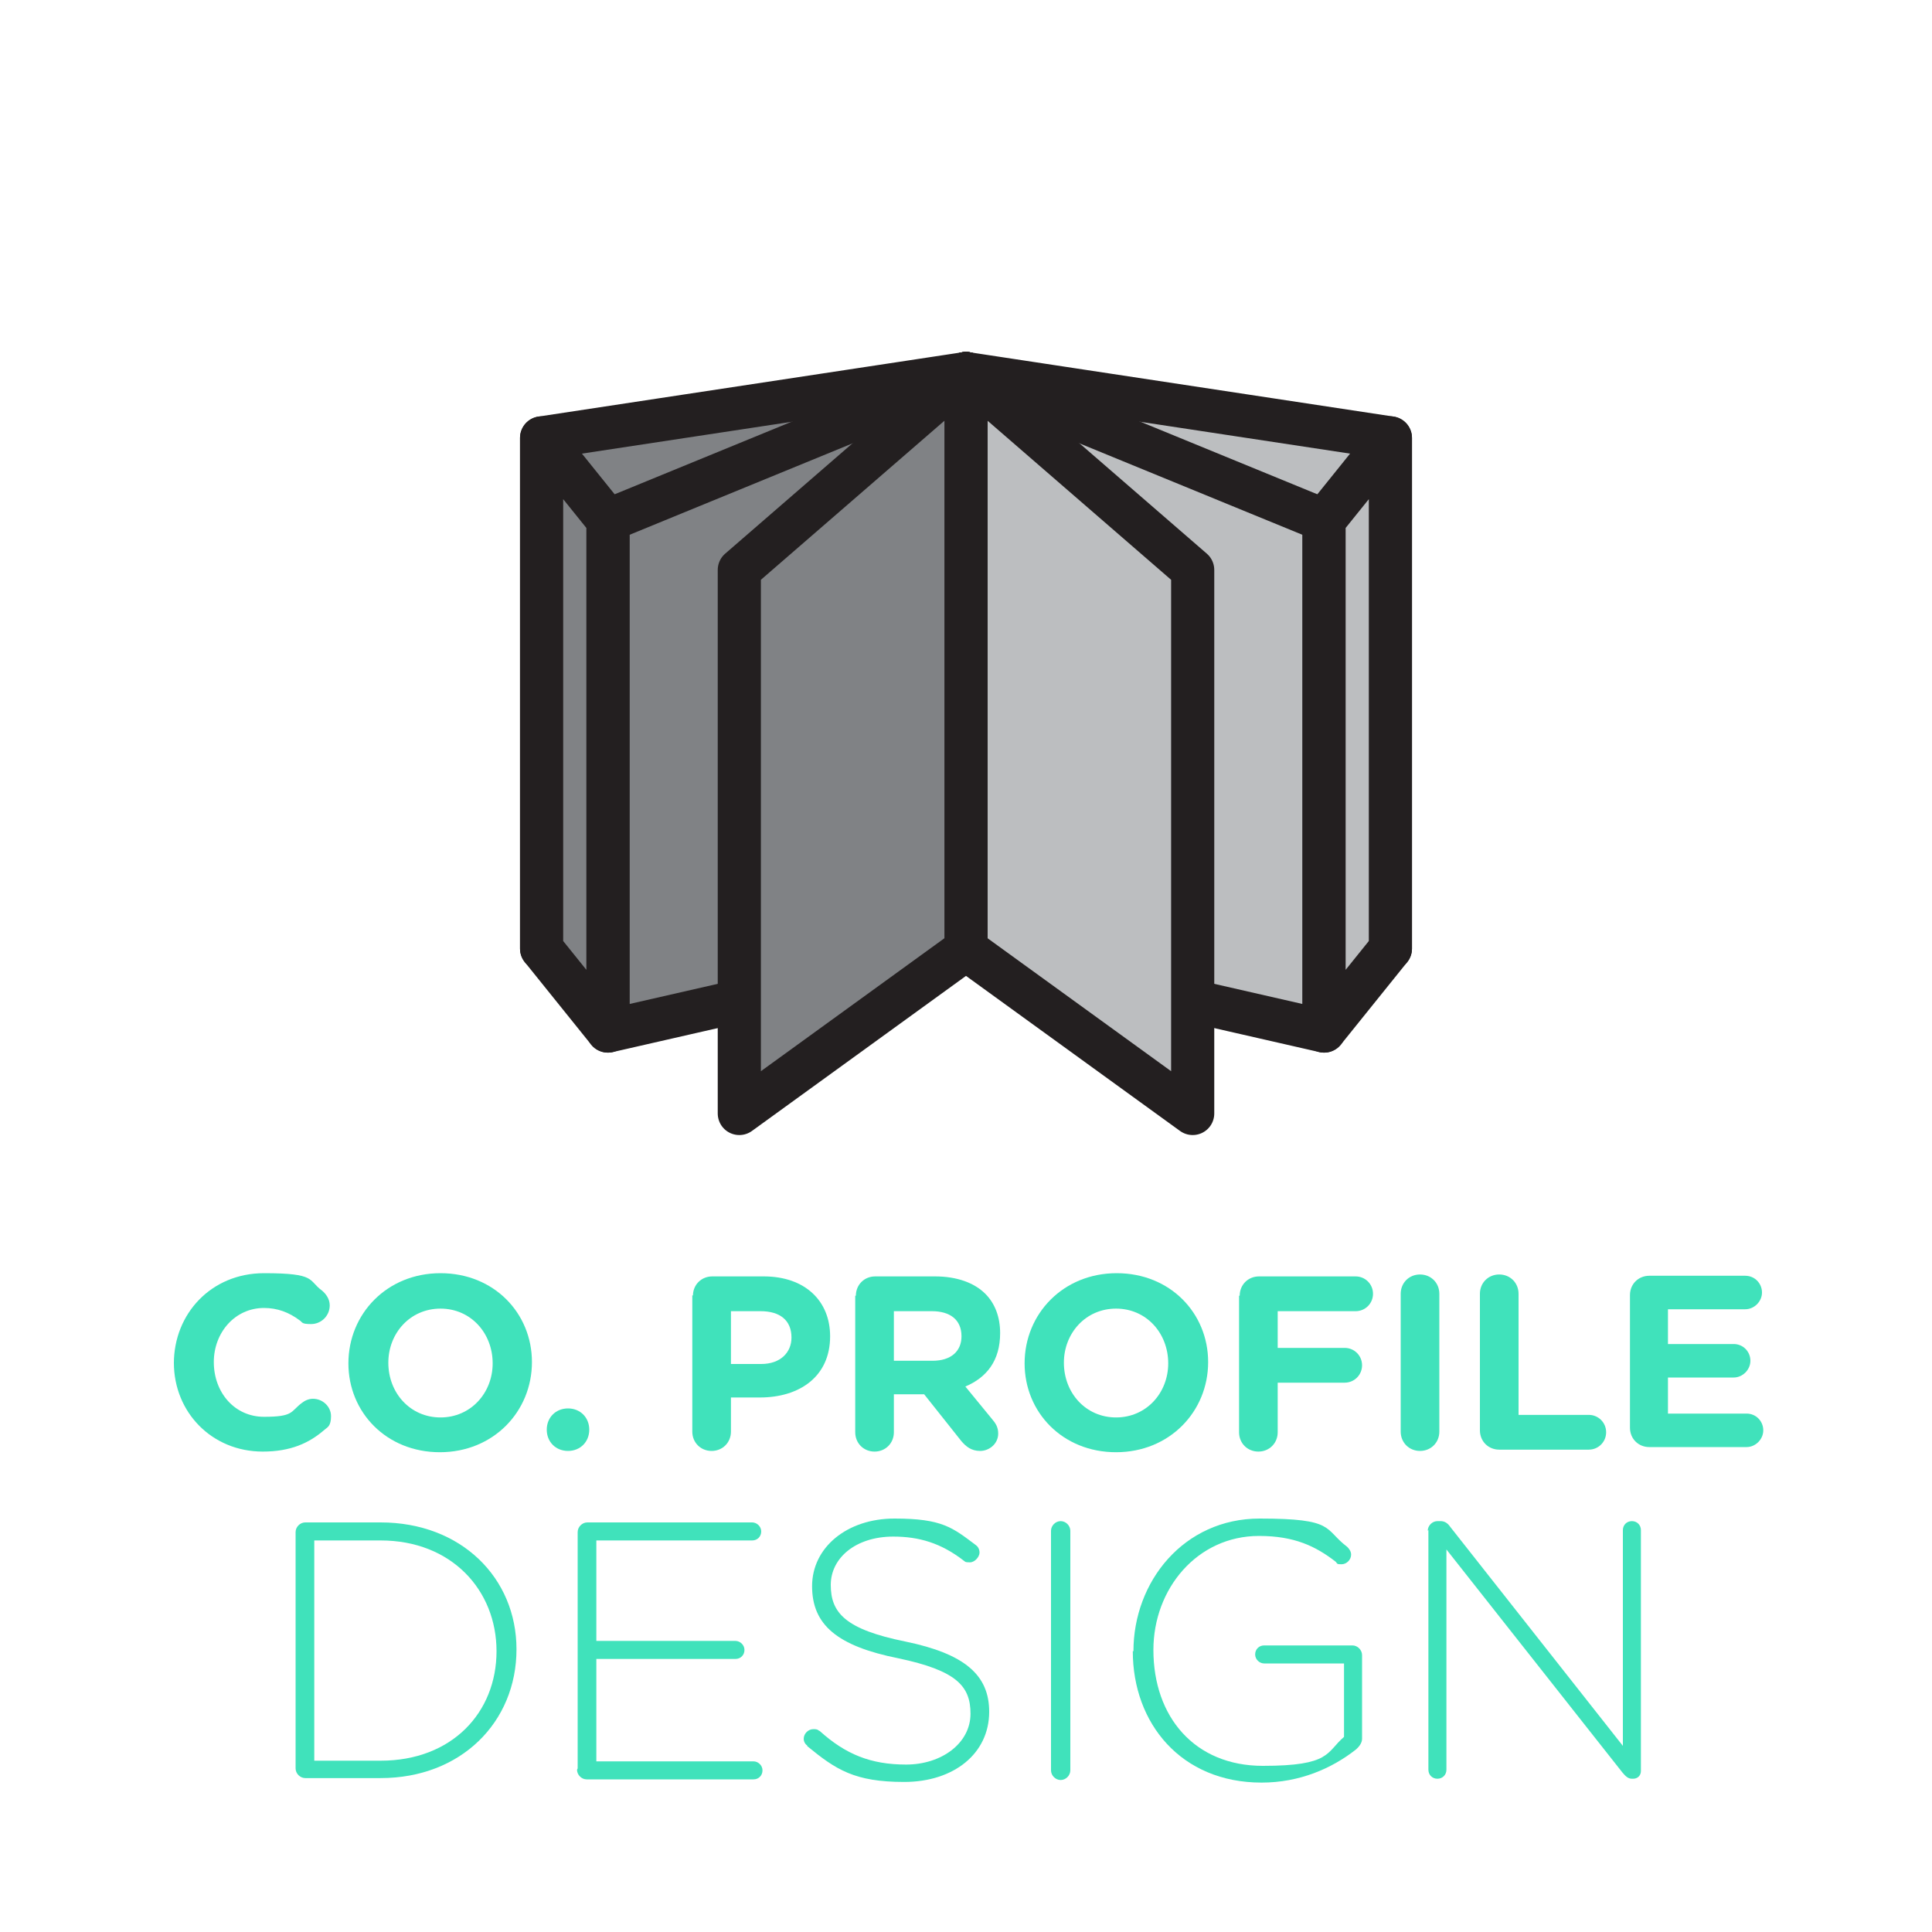
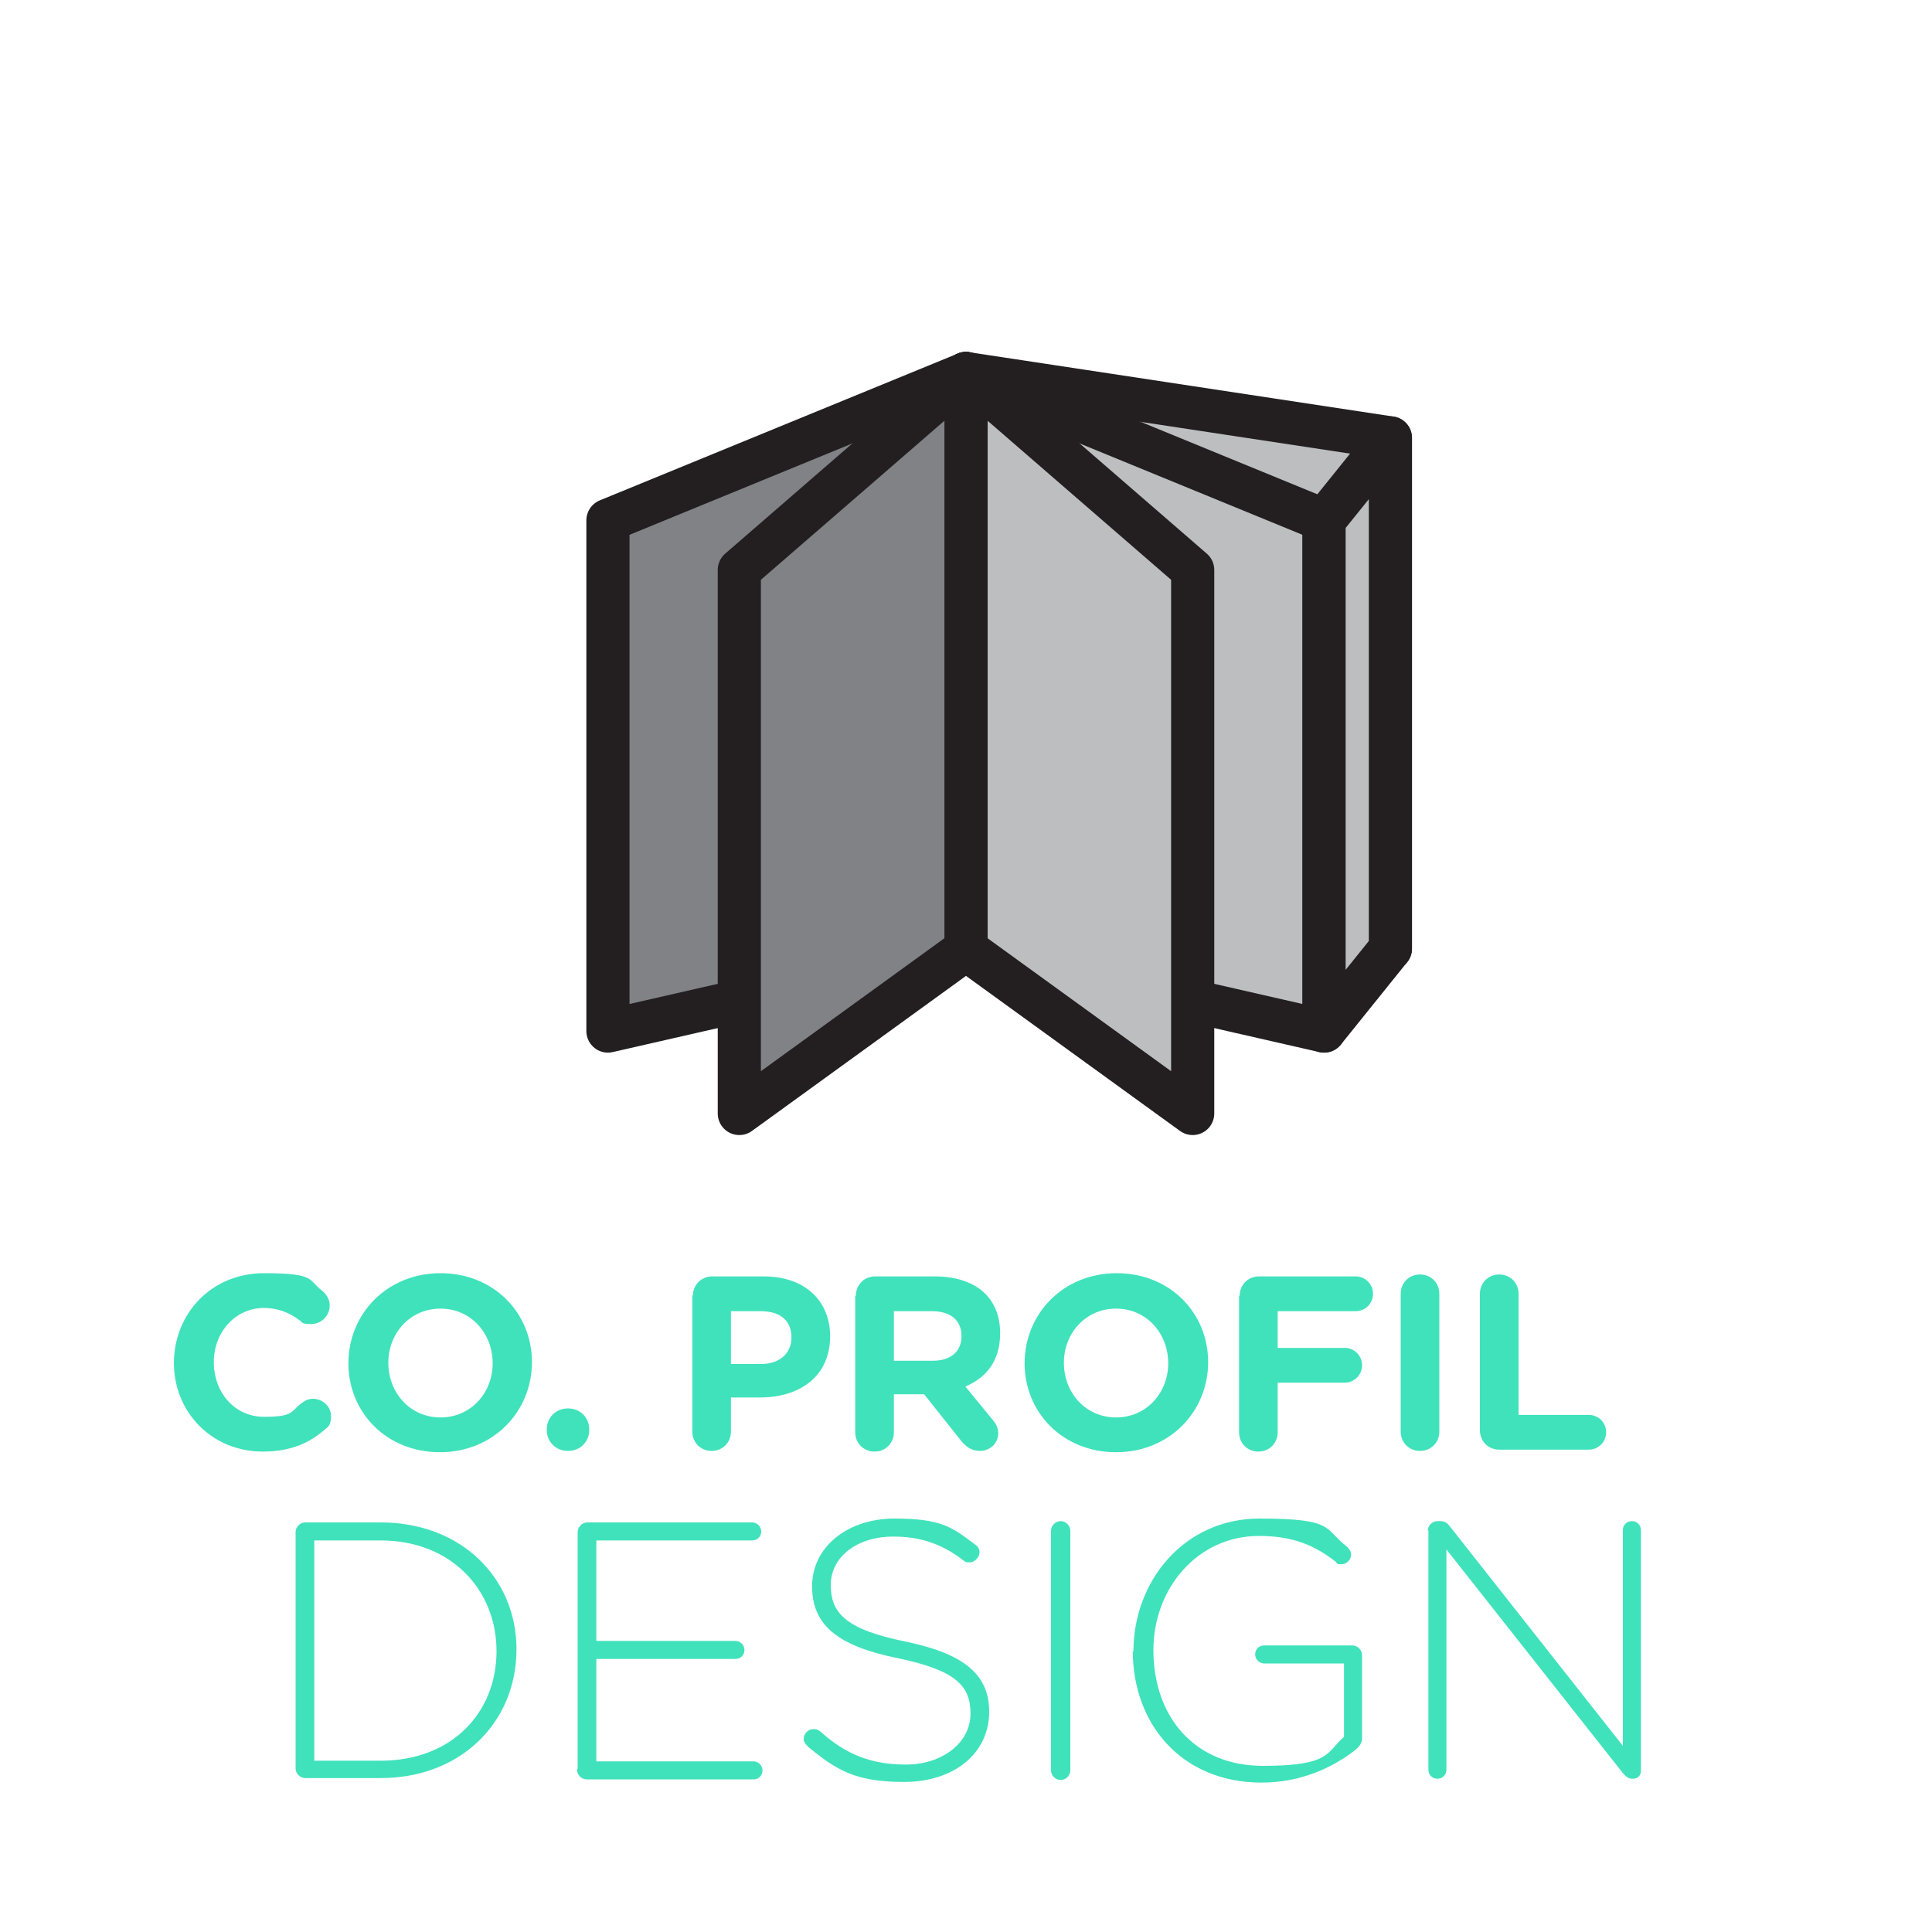
<svg xmlns="http://www.w3.org/2000/svg" id="Layer_1" data-name="Layer 1" version="1.1" viewBox="0 0 300 300">
  <defs>
    <style>
      .cls-1 {
        isolation: isolate;
      }

      .cls-2 {
        fill: #808285;
      }

      .cls-2, .cls-3 {
        stroke: #231f20;
        stroke-linejoin: round;
        stroke-width: 6.7px;
      }

      .cls-4 {
        fill: #40e2bb;
        stroke-width: 0px;
      }

      .cls-3 {
        fill: #bcbec0;
      }
    </style>
  </defs>
  <g class="cls-1">
    <g class="cls-1">
      <path class="cls-4" d="M27,211.7h0c0-7.7,5.8-14,14-14s6.8,1.1,9,2.7c.6.5,1.2,1.3,1.2,2.3,0,1.6-1.3,2.9-2.9,2.9s-1.3-.3-1.8-.6c-1.6-1.2-3.4-1.9-5.5-1.9-4.5,0-7.8,3.8-7.8,8.4h0c0,4.7,3.2,8.5,7.8,8.5s4.1-.8,5.8-2.1c.5-.4,1.1-.7,1.8-.7,1.5,0,2.8,1.2,2.8,2.7s-.5,1.7-1,2.1c-2.4,2.1-5.3,3.4-9.6,3.4-7.9,0-13.8-6.1-13.8-13.8Z" />
    </g>
    <g class="cls-1">
      <path class="cls-4" d="M54.1,211.7h0c0-7.7,6-14,14.3-14s14.2,6.2,14.2,13.8h0c0,7.7-6,14-14.3,14s-14.2-6.2-14.2-13.8ZM76.5,211.7h0c0-4.7-3.4-8.5-8.1-8.5s-8.1,3.8-8.1,8.4h0c0,4.7,3.4,8.5,8.1,8.5s8.1-3.8,8.1-8.4Z" />
    </g>
    <g class="cls-1">
      <path class="cls-4" d="M88.2,218.7c1.9,0,3.3,1.4,3.3,3.3h0c0,1.9-1.4,3.3-3.3,3.3s-3.3-1.4-3.3-3.3h0c0-1.9,1.4-3.3,3.3-3.3Z" />
      <path class="cls-4" d="M107.6,201.2c0-1.7,1.3-3,3-3h8c6.4,0,10.3,3.8,10.3,9.3h0c0,6.3-4.8,9.5-10.9,9.5h-4.5v5.3c0,1.7-1.3,3-3,3s-3-1.3-3-3v-21.2ZM118.2,211.8c3,0,4.7-1.8,4.7-4.1h0c0-2.7-1.8-4.1-4.8-4.1h-4.6v8.2h4.7Z" />
      <path class="cls-4" d="M132.9,201.2c0-1.7,1.3-3,3-3h9.3c3.4,0,6.1,1,7.8,2.7,1.5,1.5,2.3,3.6,2.3,6.1h0c0,4.3-2.1,6.9-5.4,8.3l4.1,5c.6.7,1,1.3,1,2.3,0,1.6-1.4,2.7-2.8,2.7s-2.2-.7-2.9-1.5l-5.8-7.3h-4.7v5.9c0,1.7-1.3,3-3,3s-3-1.3-3-3v-21.2ZM144.8,211.3c2.9,0,4.5-1.5,4.5-3.8h0c0-2.6-1.8-3.9-4.6-3.9h-5.9v7.7h6Z" />
      <path class="cls-4" d="M159.1,211.7h0c0-7.7,6-14,14.3-14s14.2,6.2,14.2,13.8h0c0,7.7-6,14-14.3,14s-14.2-6.2-14.2-13.8ZM181.4,211.7h0c0-4.7-3.4-8.5-8.1-8.5s-8.1,3.8-8.1,8.4h0c0,4.7,3.4,8.5,8.1,8.5s8.1-3.8,8.1-8.4Z" />
      <path class="cls-4" d="M192.5,201.2c0-1.7,1.3-3,3-3h15c1.5,0,2.7,1.2,2.7,2.7s-1.2,2.7-2.7,2.7h-12.1v5.7h10.4c1.5,0,2.7,1.2,2.7,2.7s-1.2,2.7-2.7,2.7h-10.4v7.7c0,1.7-1.3,3-3,3s-3-1.3-3-3v-21.2Z" />
      <path class="cls-4" d="M217.5,200.9c0-1.7,1.3-3,3-3s3,1.3,3,3v21.4c0,1.7-1.3,3-3,3s-3-1.3-3-3v-21.4Z" />
      <path class="cls-4" d="M229.8,200.9c0-1.7,1.3-3,3-3s3,1.3,3,3v18.8h10.9c1.5,0,2.7,1.2,2.7,2.7s-1.2,2.7-2.7,2.7h-13.9c-1.7,0-3-1.3-3-3v-21.2Z" />
-       <path class="cls-4" d="M253.1,222.1v-21c0-1.7,1.3-3,3-3h14.9c1.5,0,2.6,1.2,2.6,2.6s-1.2,2.6-2.6,2.6h-12v5.4h10.2c1.5,0,2.6,1.2,2.6,2.6s-1.2,2.6-2.6,2.6h-10.2v5.6h12.2c1.5,0,2.6,1.2,2.6,2.6s-1.2,2.6-2.6,2.6h-15.1c-1.7,0-3-1.3-3-3Z" />
    </g>
    <g class="cls-1">
      <path class="cls-4" d="M45.9,237.9c0-.8.7-1.5,1.5-1.5h11.7c12.5,0,21.1,8.6,21.1,19.7h0c0,11.3-8.6,20-21.1,20h-11.7c-.8,0-1.5-.7-1.5-1.5v-36.7ZM59.1,273.4c11.1,0,18-7.5,18-17h0c0-9.5-7-17.2-18-17.2h-10.3v34.2h10.3Z" />
      <path class="cls-4" d="M89.7,274.6v-36.7c0-.8.7-1.5,1.5-1.5h25.6c.7,0,1.4.6,1.4,1.4s-.6,1.4-1.4,1.4h-24.2v15.6h21.6c.7,0,1.4.6,1.4,1.4s-.6,1.4-1.4,1.4h-21.6v15.9h24.4c.7,0,1.4.6,1.4,1.4s-.6,1.4-1.4,1.4h-25.9c-.8,0-1.5-.7-1.5-1.5Z" />
      <path class="cls-4" d="M125.4,271.1c-.3-.2-.6-.6-.6-1.1,0-.8.7-1.5,1.5-1.5s.7.2,1,.3c4,3.6,7.9,5.2,13.4,5.2s10-3.3,10-7.9h0c0-4.3-2.2-6.7-11.2-8.6-9.5-1.9-13.4-5.2-13.4-11.2h0c0-6,5.4-10.5,12.8-10.5s9,1.4,12.6,4.1c.3.2.6.6.6,1.2s-.7,1.5-1.5,1.5-.7-.1-1-.3c-3.5-2.7-6.9-3.7-10.9-3.7-5.8,0-9.7,3.3-9.7,7.5h0c0,4.3,2.2,6.9,11.6,8.8,9.2,1.9,13,5.2,13,10.9h0c0,6.5-5.5,10.9-13.2,10.9s-10.6-1.9-15.1-5.6Z" />
      <path class="cls-4" d="M163.2,237.7c0-.8.7-1.5,1.5-1.5s1.5.7,1.5,1.5v37.2c0,.8-.7,1.5-1.5,1.5s-1.5-.7-1.5-1.5v-37.2Z" />
      <path class="cls-4" d="M176,256.4h0c0-10.8,7.8-20.6,19.6-20.6s9.9,1.6,13.6,4.4c.3.3.6.7.6,1.2,0,.8-.7,1.5-1.5,1.5s-.6-.1-.9-.4c-3.1-2.4-6.4-4-11.9-4-9.6,0-16.4,8.2-16.4,17.7h0c0,10.4,6.4,18,17,18s9.8-2.1,12.6-4.5v-11.4h-12.4c-.7,0-1.4-.6-1.4-1.4s.6-1.4,1.4-1.4h13.7c.8,0,1.5.7,1.5,1.5v13c0,.6-.4,1.2-1,1.7-3.7,2.9-8.7,5.1-14.6,5.1-12.5,0-20-9.2-20-20.4Z" />
      <path class="cls-4" d="M221.7,237.7c0-.8.7-1.5,1.5-1.5h.5c.6,0,1.1.3,1.5.9l26.8,34v-33.5c0-.8.6-1.4,1.4-1.4s1.4.6,1.4,1.4v37.4c0,.7-.5,1.2-1.2,1.2h-.2c-.6,0-1-.4-1.5-1l-27.3-34.6v34.2c0,.8-.6,1.4-1.4,1.4s-1.4-.6-1.4-1.4v-37.2Z" />
    </g>
  </g>
  <g>
    <g>
      <polygon class="cls-3" points="215.9 147.3 150 134.6 150 58 215.9 68 215.9 147.3" />
      <polygon class="cls-3" points="205.6 160.1 150 147.4 150 58 205.6 80.8 205.6 160.1" />
      <polygon class="cls-3" points="185.2 172.9 150 147.4 150 58 185.2 88.5 185.2 172.9" />
    </g>
    <polygon class="cls-3" points="205.6 80.8 215.9 68 215.9 147.3 205.6 160.1 205.6 80.8" />
    <g>
-       <polygon class="cls-2" points="84.1 147.3 150 134.6 150 58 84.1 68 84.1 147.3" />
      <polygon class="cls-2" points="94.4 160.1 150 147.4 150 58 94.4 80.8 94.4 160.1" />
      <polygon class="cls-2" points="114.8 172.9 150 147.4 150 58 114.8 88.5 114.8 172.9" />
    </g>
-     <polygon class="cls-2" points="94.4 80.8 84.1 68 84.1 147.3 94.4 160.1 94.4 80.8" />
  </g>
</svg>